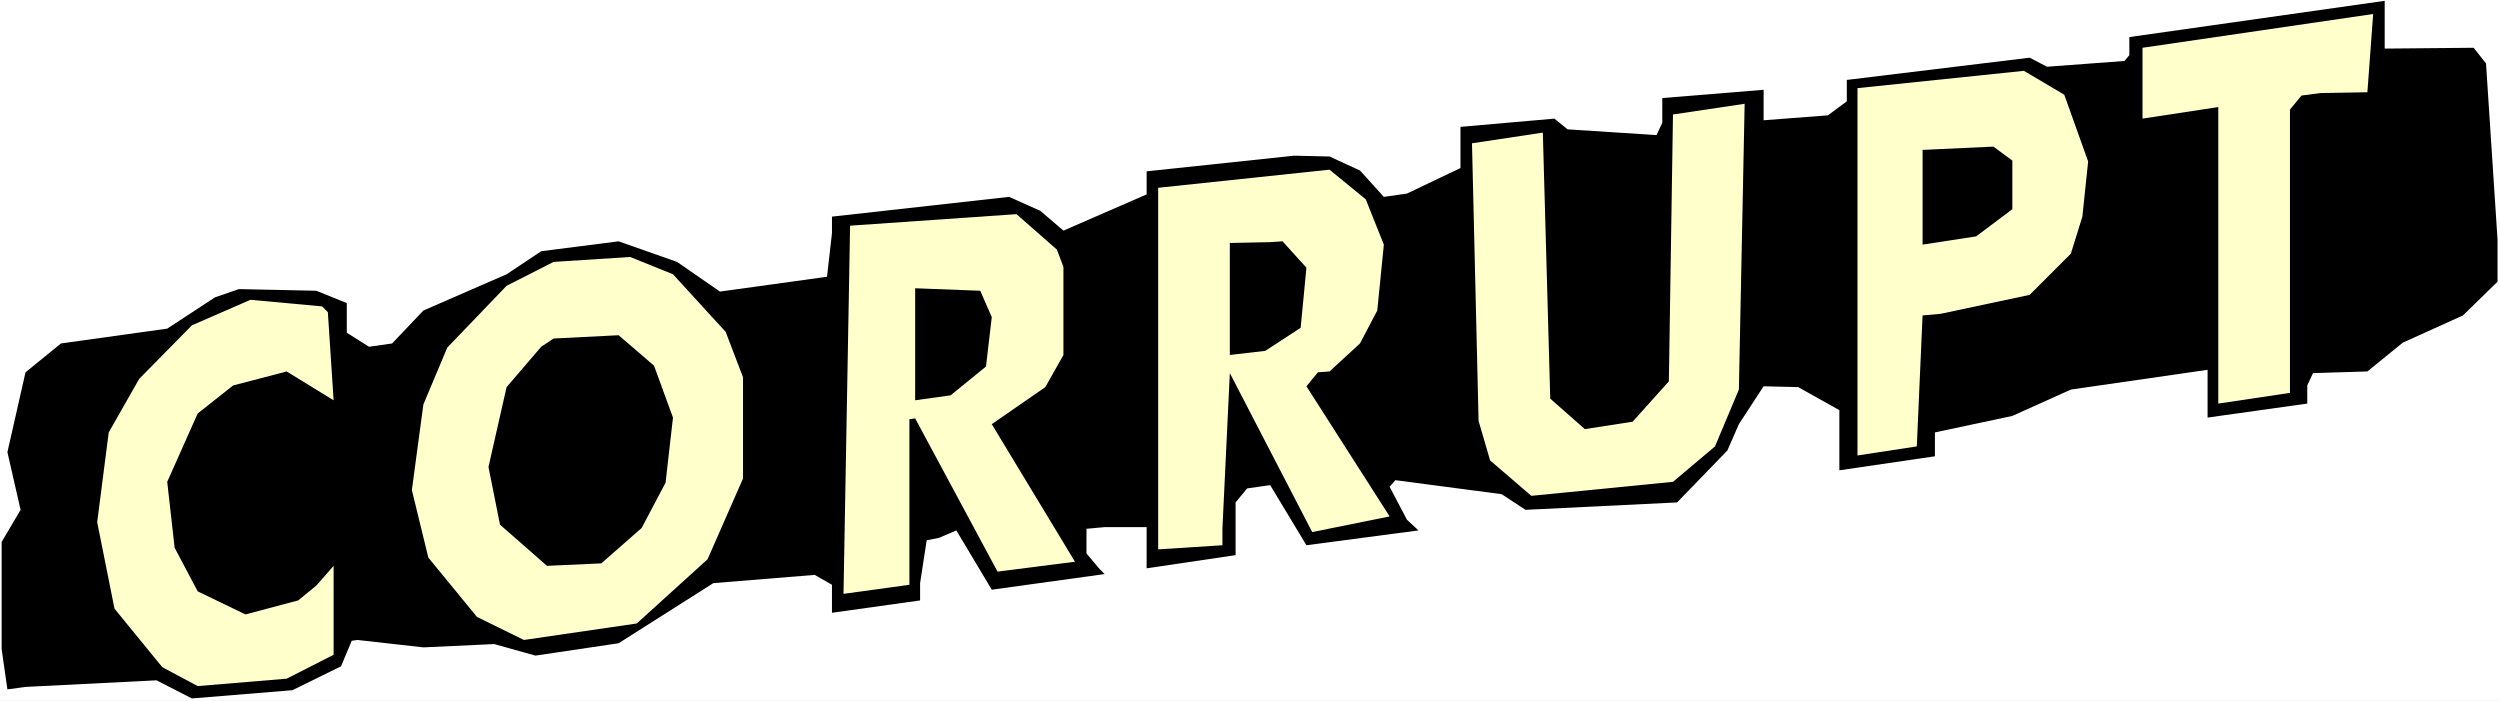
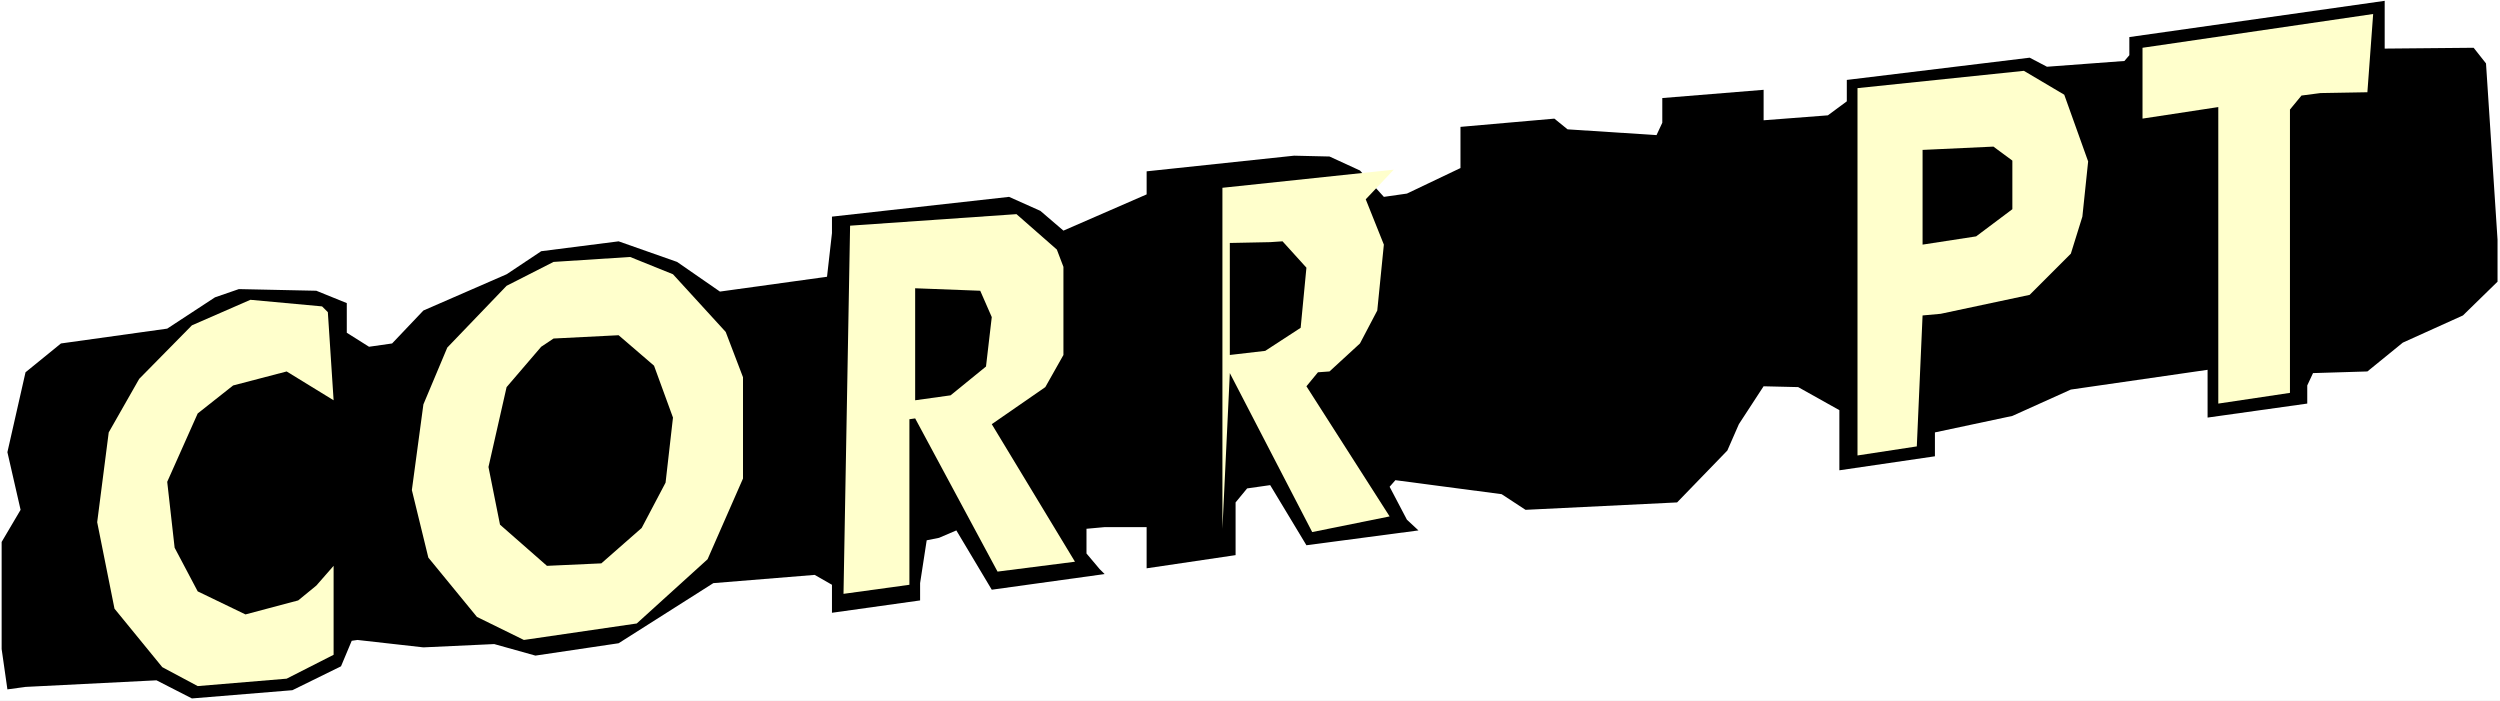
<svg xmlns="http://www.w3.org/2000/svg" xmlns:ns1="http://sodipodi.sourceforge.net/DTD/sodipodi-0.dtd" xmlns:ns2="http://www.inkscape.org/namespaces/inkscape" version="1.0" width="129.766mm" height="36.382mm" id="svg13" ns1:docname="Corrupt - Title.wmf">
  <rect width="100%" height="100%" fill="#808080" stroke="none" />
  <ns1:namedview id="namedview13" pagecolor="#ffffff" bordercolor="#000000" borderopacity="0.25" ns2:showpageshadow="2" ns2:pageopacity="0.0" ns2:pagecheckerboard="0" ns2:deskcolor="#d1d1d1" ns2:document-units="mm" />
  <defs id="defs1">
    <pattern id="WMFhbasepattern" patternUnits="userSpaceOnUse" width="6" height="6" x="0" y="0" />
  </defs>
  <path style="fill:#ffffff;fill-opacity:1;fill-rule:evenodd;stroke:none" d="M 0,137.505 H 490.455 V 0 H 0 Z" id="path1" />
  <path style="fill:#000000;fill-opacity:1;fill-rule:evenodd;stroke:none" d="m 68.034,59.462 v 5.817 l 4.363,2.747 4.525,-0.646 6.141,-6.463 16.322,-7.11 6.787,-4.524 15.19,-1.939 11.474,4.04 8.403,5.817 21.008,-2.908 0.97,-8.564 v -3.232 l 34.744,-3.878 6.141,2.747 4.525,3.878 16.322,-7.11 v -4.524 l 28.926,-3.07 6.949,0.162 5.979,2.747 4.686,5.171 4.525,-0.646 10.504,-5.009 v -8.079 l 18.422,-1.616 2.586,2.101 17.453,1.131 1.131,-2.424 v -4.847 l 19.877,-1.616 v 5.978 l 12.605,-0.969 3.717,-2.747 v -4.201 l 35.875,-4.363 3.394,1.777 15.19,-1.131 0.97,-1.131 V 7.271 L 467.831,0.162 V 9.533 l 17.453,-0.162 2.424,3.07 2.262,34.578 v 8.241 l -6.787,6.625 -11.797,5.332 -6.949,5.655 -10.666,0.323 -1.131,2.424 v 3.555 l -19.554,2.747 v -9.372 l -26.826,3.878 -11.474,5.171 -15.19,3.232 v 4.686 l -18.746,2.747 V 80.467 l -8.08,-4.524 -6.787,-0.162 -4.848,7.433 -2.262,5.171 -9.858,10.18 -29.734,1.454 -4.686,-3.07 -20.846,-2.747 -1.131,1.293 3.394,6.463 2.262,2.101 -21.978,2.908 -7.11,-11.795 -4.525,0.646 -2.262,2.747 v 10.341 l -17.453,2.585 v -8.079 h -8.242 l -3.555,0.323 v 4.847 l 2.586,3.07 0.97,0.969 -22.139,3.07 -6.949,-11.634 -3.394,1.454 -2.424,0.485 -1.293,8.402 v 3.393 l -17.291,2.424 v -5.494 l -3.394,-1.939 -19.877,1.616 -18.584,11.795 -16.322,2.424 -8.08,-2.262 -13.898,0.646 -12.928,-1.454 -1.131,0.162 -2.101,5.009 -9.534,4.686 -19.715,1.616 -6.949,-3.555 -25.694,1.293 -3.555,0.485 -1.131,-7.917 v -21.005 l 3.717,-6.302 -2.586,-11.311 3.555,-15.673 6.949,-5.655 20.846,-2.908 9.373,-6.14 4.686,-1.616 15.19,0.323 z" id="path2" />
  <path style="fill:#ffffcc;fill-opacity:1;fill-rule:evenodd;stroke:none" d="m 64.317,61.239 1.131,17.289 -9.211,-5.655 -10.504,2.747 -6.949,5.494 -5.979,13.411 1.454,12.926 4.525,8.564 9.373,4.524 10.342,-2.747 3.555,-2.908 3.394,-3.878 v 17.451 l -9.211,4.686 -17.453,1.454 -6.949,-3.716 -9.373,-11.472 -3.394,-16.966 2.262,-17.612 5.979,-10.503 10.342,-10.503 11.474,-5.009 14.059,1.293 z" id="path3" />
  <path style="fill:#ffffcc;fill-opacity:1;fill-rule:evenodd;stroke:none" d="m 132.027,53.806 10.342,11.311 3.394,8.887 v 19.874 l -6.949,15.835 -13.898,12.603 -22.139,3.232 -9.211,-4.524 -9.534,-11.634 -3.232,-13.25 2.262,-16.804 4.686,-11.149 11.635,-12.119 9.211,-4.686 15.029,-0.969 z" id="path4" />
  <path style="fill:#ffffcc;fill-opacity:1;fill-rule:evenodd;stroke:none" d="m 207.333,48.959 1.293,3.393 v 17.289 l -3.555,6.302 -10.504,7.271 16.322,26.984 -15.19,1.939 -16.16,-30.054 -1.131,0.162 v 32.478 l -12.928,1.777 1.293,-72.226 32.643,-2.262 z" id="path5" />
-   <path style="fill:#ffffcc;fill-opacity:1;fill-rule:evenodd;stroke:none" d="m 267.933,39.102 3.555,8.887 -1.293,12.926 -3.394,6.463 -5.979,5.494 -2.262,0.162 -2.262,2.747 16.322,25.53 -15.19,3.07 -16.16,-31.185 -1.454,30.539 v 3.232 l -12.605,0.808 V 36.84 l 33.613,-3.555 z" id="path6" />
-   <path style="fill:#ffffcc;fill-opacity:1;fill-rule:evenodd;stroke:none" d="m 304.131,78.205 6.787,5.978 9.373,-1.454 7.11,-7.917 0.808,-52.352 14.059,-2.101 -1.131,56.068 -4.686,11.149 -8.242,6.948 -27.795,2.747 -8.08,-6.948 -2.262,-7.756 -1.293,-54.453 13.898,-2.101 z" id="path7" />
+   <path style="fill:#ffffcc;fill-opacity:1;fill-rule:evenodd;stroke:none" d="m 267.933,39.102 3.555,8.887 -1.293,12.926 -3.394,6.463 -5.979,5.494 -2.262,0.162 -2.262,2.747 16.322,25.53 -15.19,3.07 -16.16,-31.185 -1.454,30.539 v 3.232 V 36.84 l 33.613,-3.555 z" id="path6" />
  <path style="fill:#ffffcc;fill-opacity:1;fill-rule:evenodd;stroke:none" d="m 404.969,18.582 4.686,13.088 -1.131,10.826 -2.262,7.271 -8.08,8.079 -17.453,3.716 -3.555,0.323 -1.131,25.691 -11.635,1.777 V 17.289 l 32.643,-3.393 z" id="path8" />
  <path style="fill:#ffffcc;fill-opacity:1;fill-rule:evenodd;stroke:none" d="m 464.438,18.097 -9.211,0.162 -3.717,0.485 -2.262,2.747 v 55.584 l -14.059,2.101 V 21.005 l -14.867,2.262 V 9.372 l 45.248,-6.625 z" id="path9" />
  <path style="fill:#000000;fill-opacity:1;fill-rule:evenodd;stroke:none" d="m 128.31,71.742 3.717,10.18 -1.454,12.765 -4.686,8.887 -7.918,6.948 -10.666,0.485 -9.211,-8.079 -2.262,-11.311 3.555,-15.673 6.787,-7.917 2.424,-1.616 12.766,-0.646 z" id="path10" />
  <path style="fill:#000000;fill-opacity:1;fill-rule:evenodd;stroke:none" d="m 194.566,62.208 -1.131,9.695 -6.949,5.655 -6.949,0.969 V 56.553 l 12.766,0.485 z" id="path11" />
  <path style="fill:#000000;fill-opacity:1;fill-rule:evenodd;stroke:none" d="m 251.611,47.343 4.686,5.171 -1.131,11.795 -6.949,4.524 -6.949,0.808 V 47.666 l 7.918,-0.162 z" id="path12" />
  <path style="fill:#000000;fill-opacity:1;fill-rule:evenodd;stroke:none" d="m 394.788,31.508 v 9.533 l -7.11,5.332 -10.504,1.616 V 29.408 l 13.898,-0.646 z" id="path13" />
</svg>